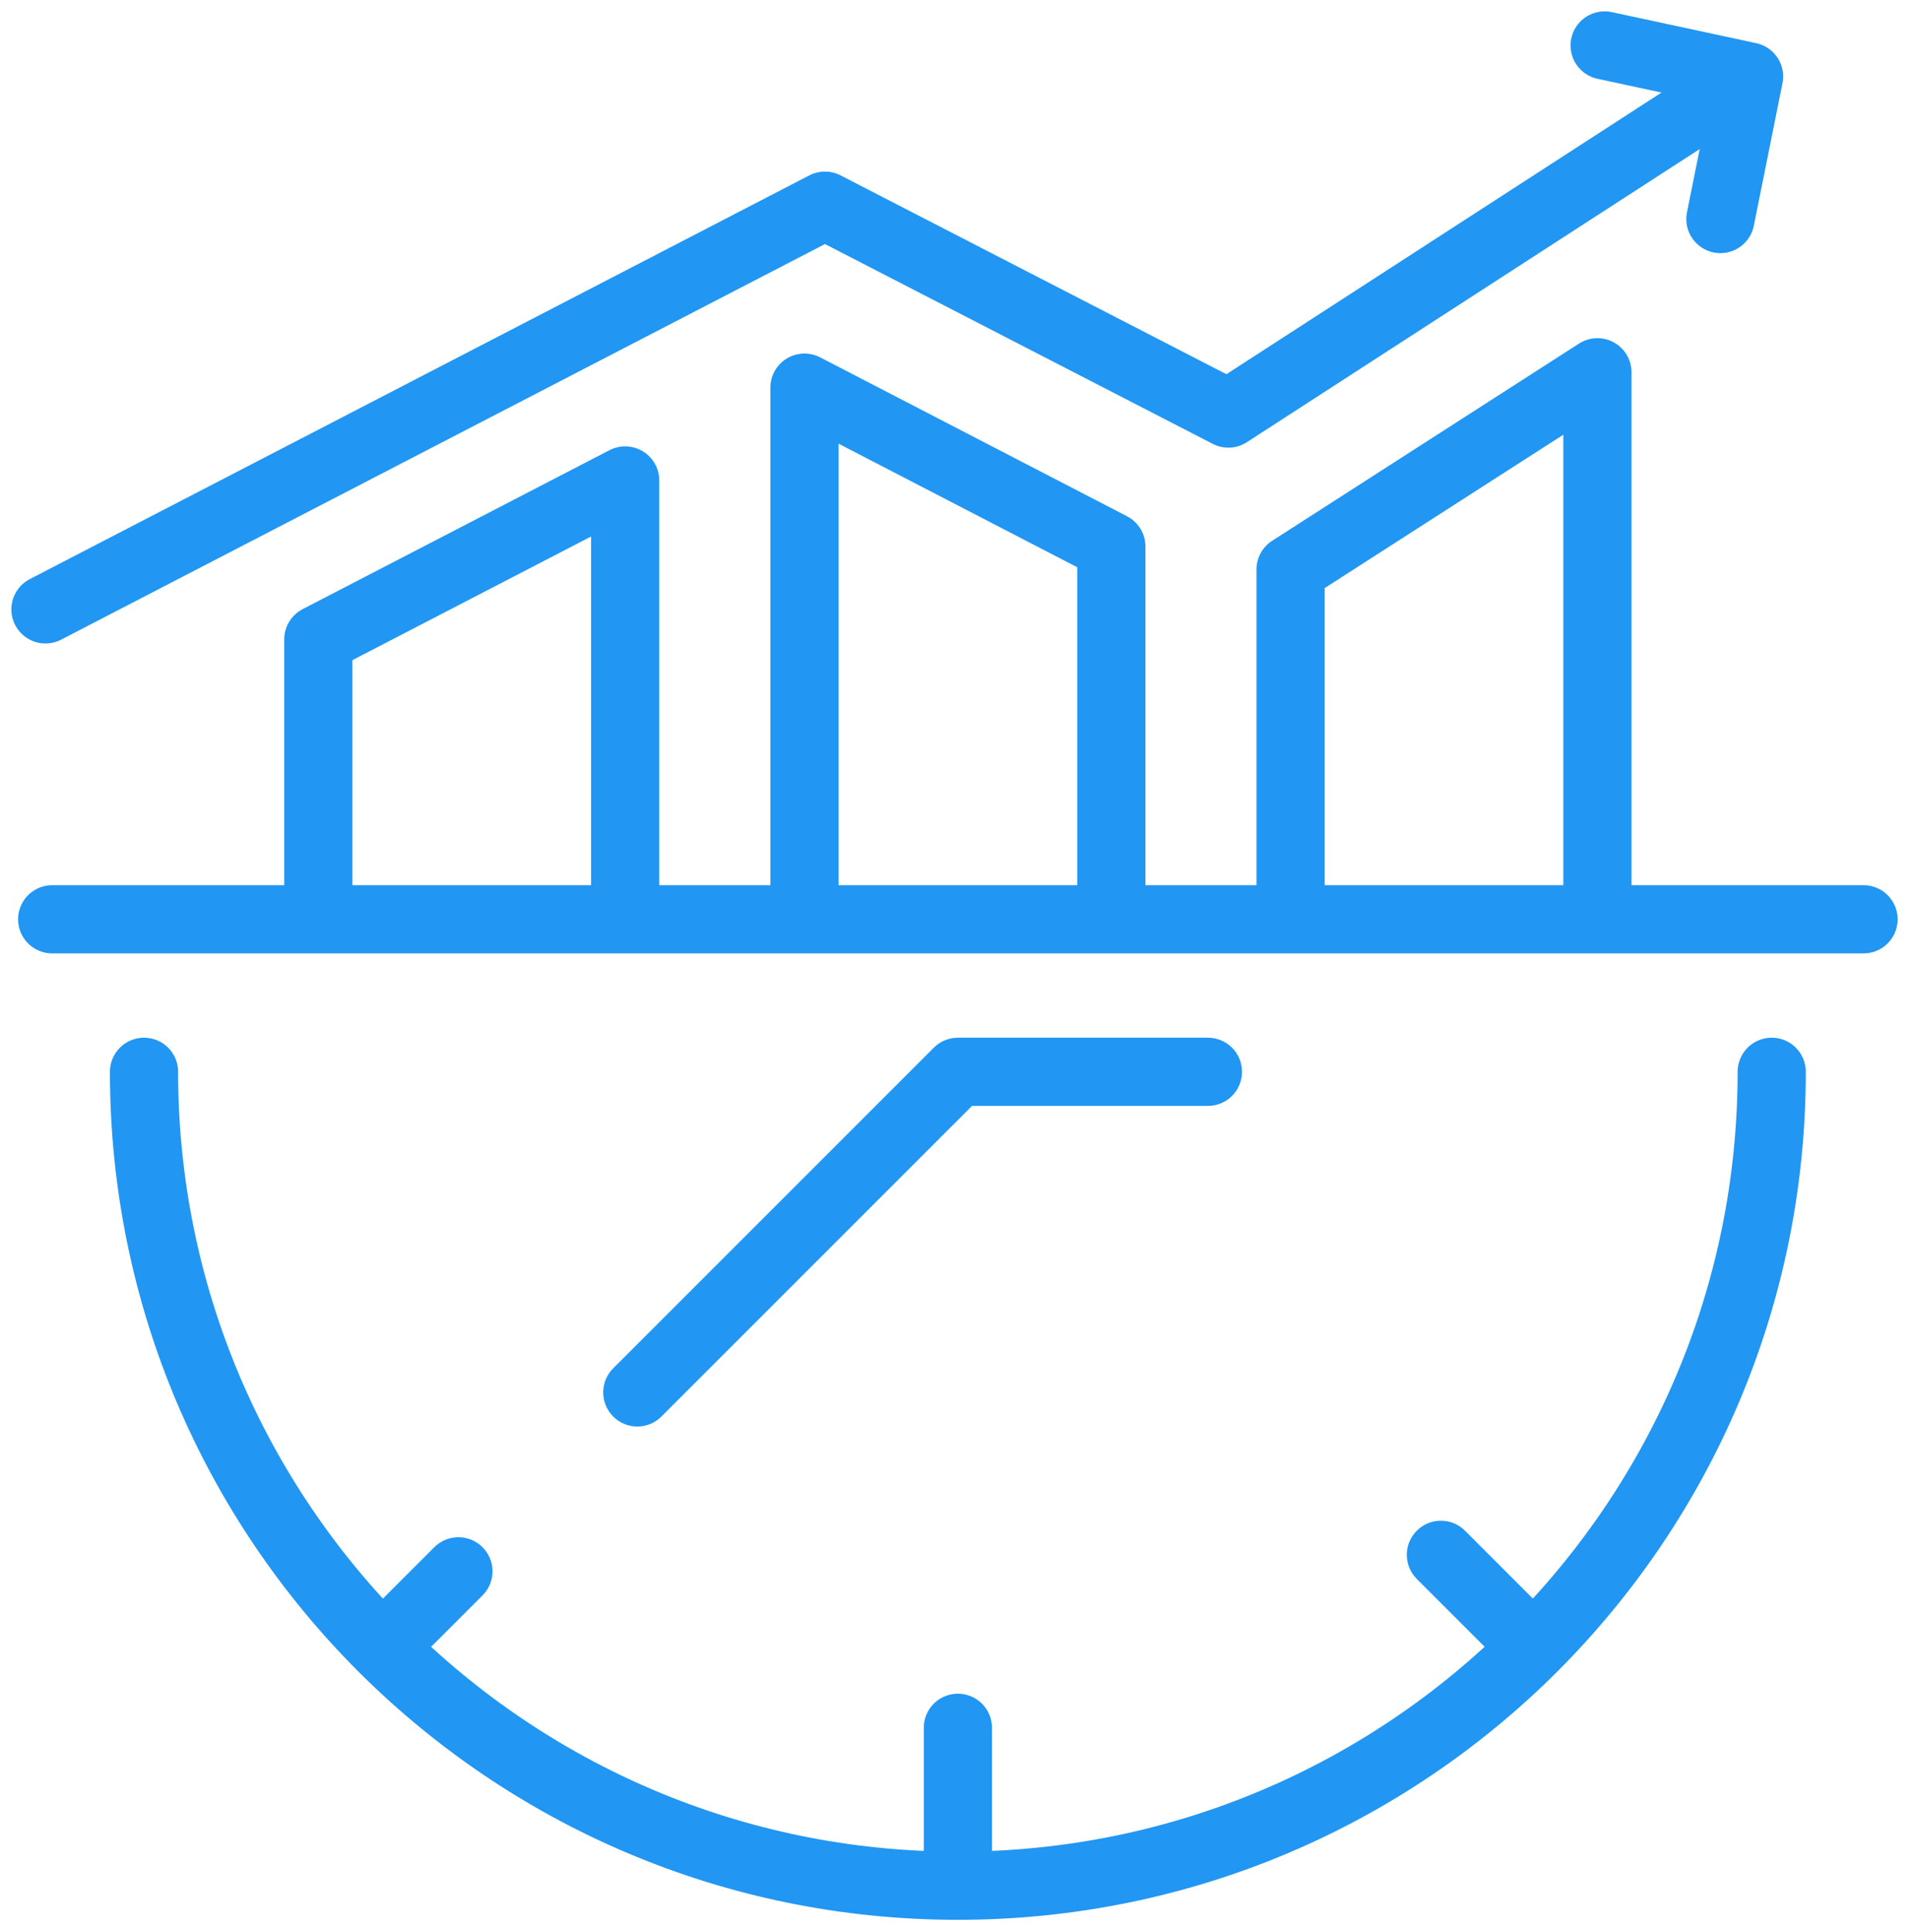
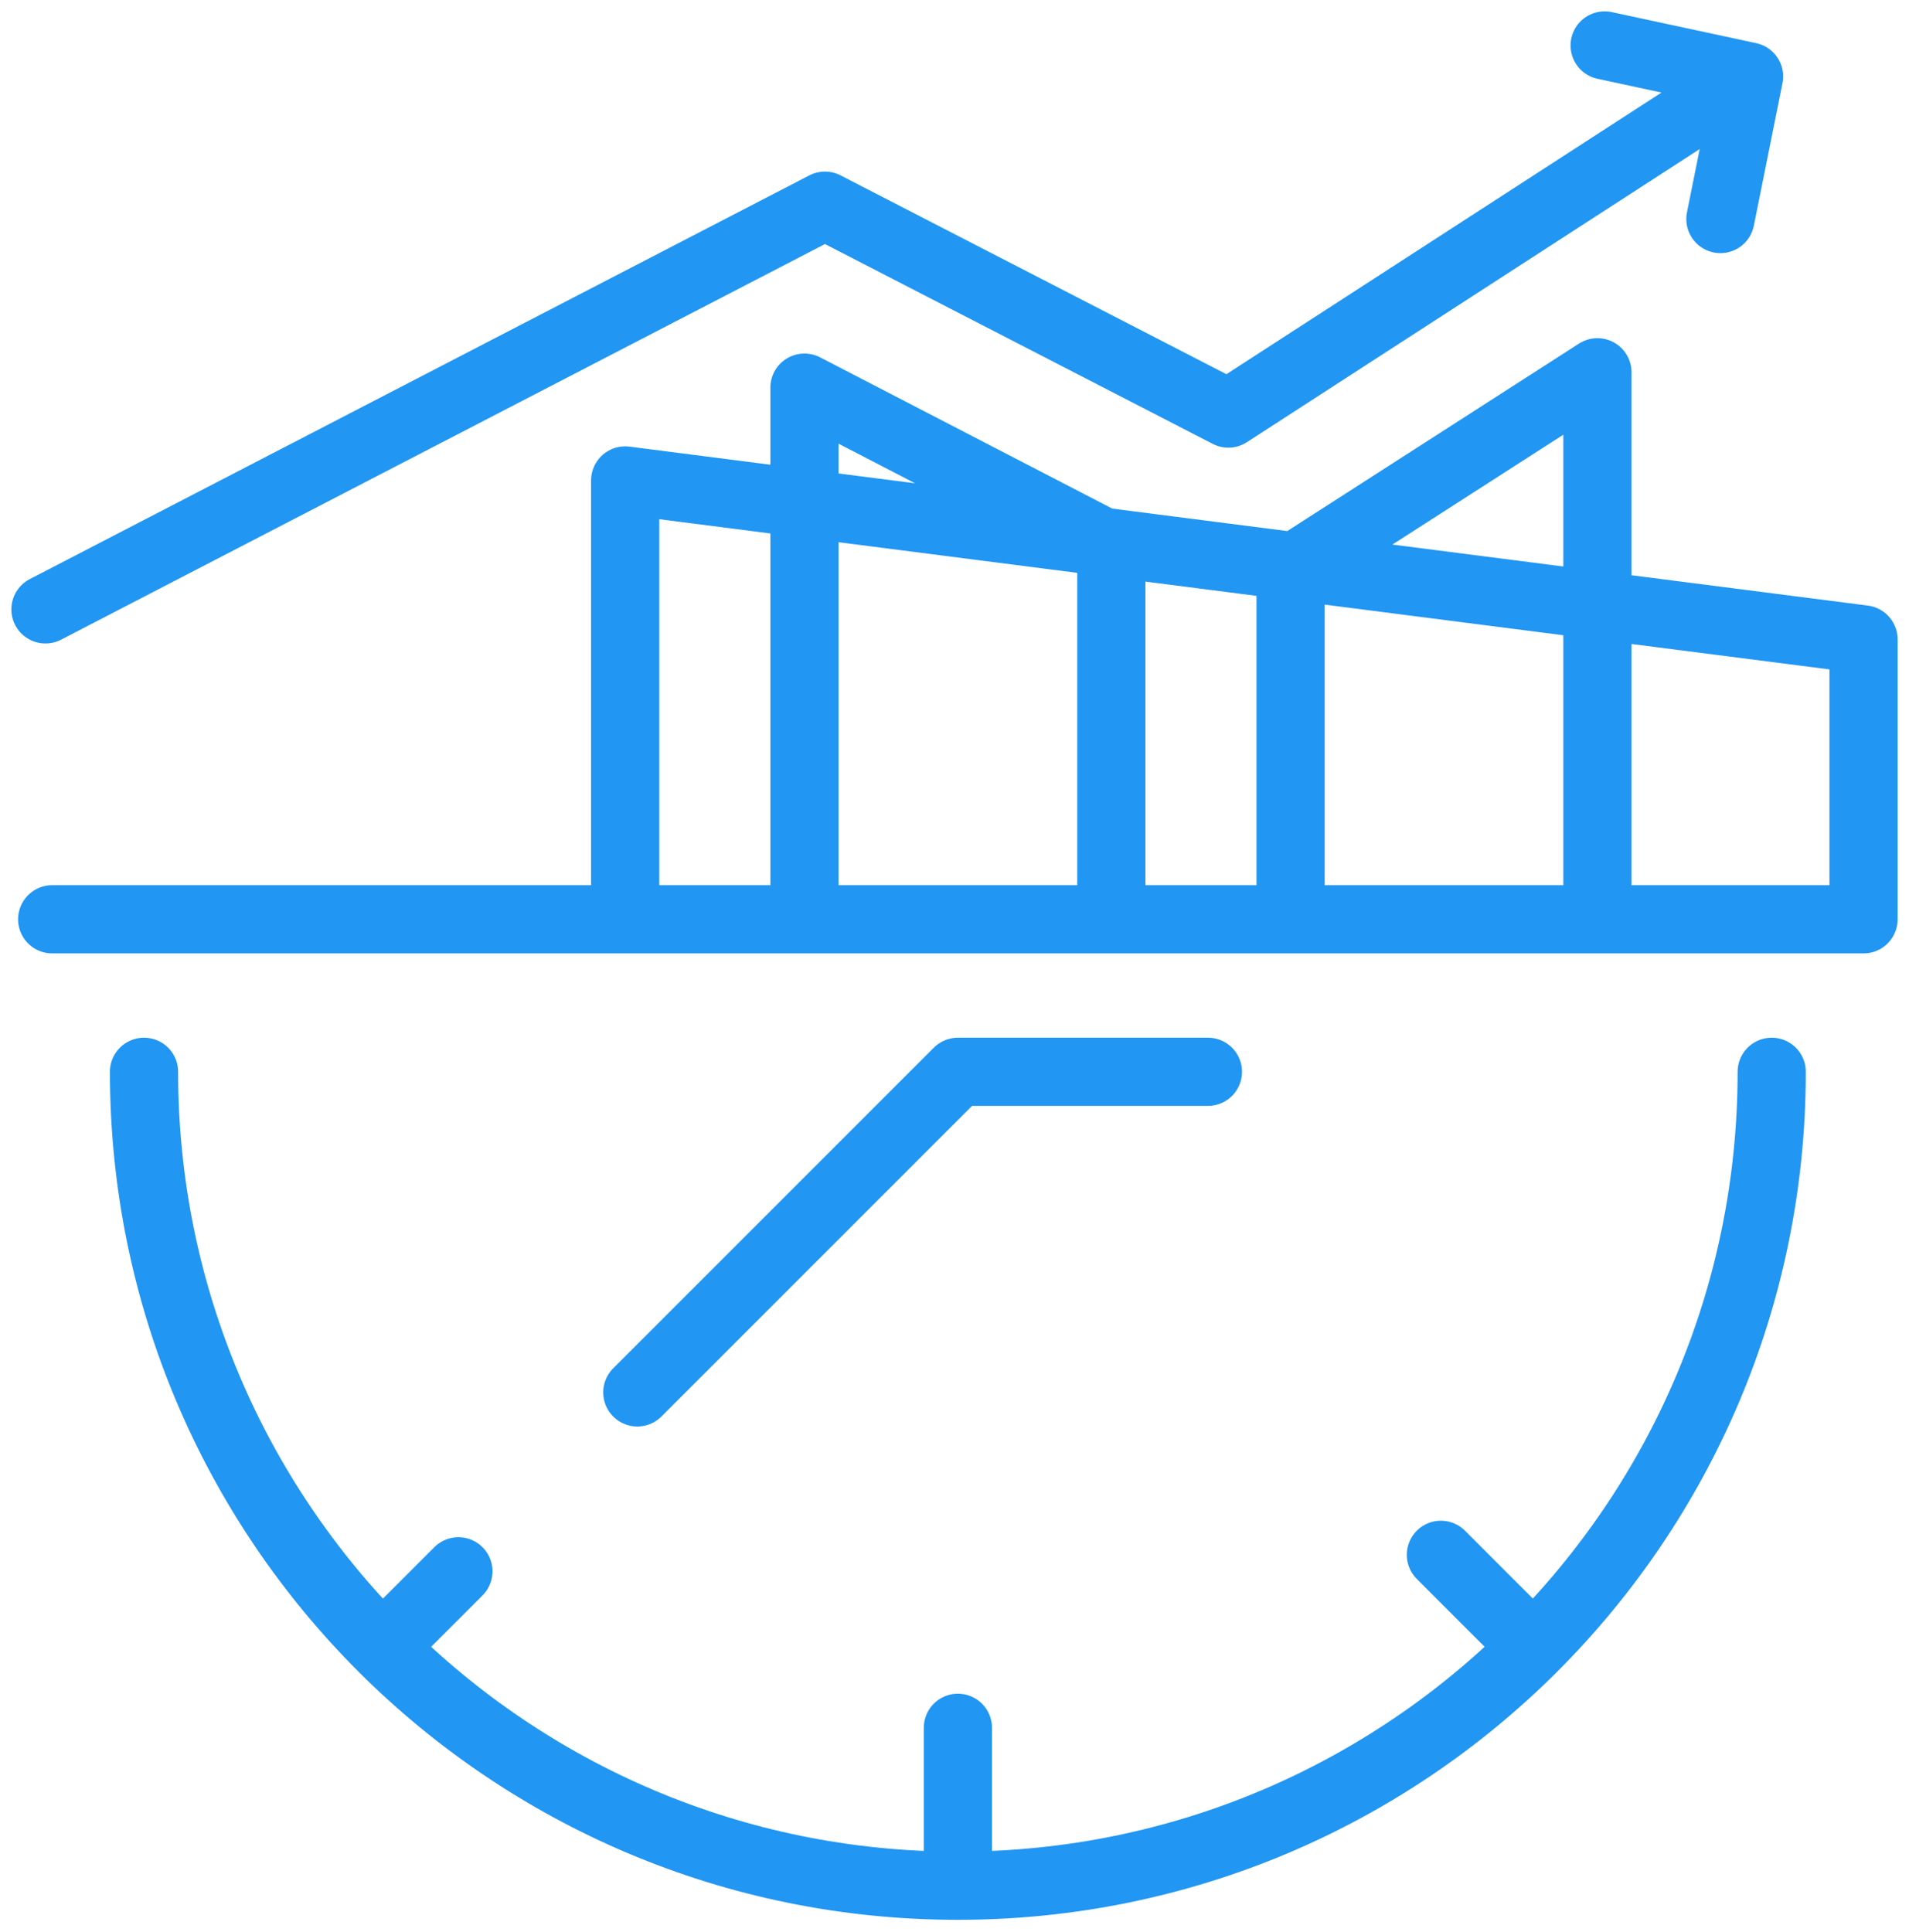
<svg xmlns="http://www.w3.org/2000/svg" width="84" height="85" viewBox="0 0 84 85" fill="none">
-   <path d="M2.296 40.449H82M14.007 40.449V28.134L27.509 21.14V40.449M35.398 40.449V17.056L48.901 24.047V40.449M56.788 40.449V25.057L70.29 16.38V40.449M42.149 82.863V76.023M16.904 72.405L20.171 69.138M67.375 72.385L63.402 68.412M28.043 61.266L42.15 47.159H53.151M77.959 47.159C77.959 66.937 61.927 82.972 42.147 82.972C22.367 82.972 6.337 66.937 6.337 47.159M2 26.813L36.299 9.05L54.05 18.197L76.962 3.366M76.962 3.366L70.608 2M76.962 3.366L75.701 9.638" stroke="#2196F3" stroke-width="3" stroke-linecap="round" stroke-linejoin="round" />
+   <path d="M2.296 40.449H82V28.134L27.509 21.14V40.449M35.398 40.449V17.056L48.901 24.047V40.449M56.788 40.449V25.057L70.29 16.38V40.449M42.149 82.863V76.023M16.904 72.405L20.171 69.138M67.375 72.385L63.402 68.412M28.043 61.266L42.15 47.159H53.151M77.959 47.159C77.959 66.937 61.927 82.972 42.147 82.972C22.367 82.972 6.337 66.937 6.337 47.159M2 26.813L36.299 9.05L54.05 18.197L76.962 3.366M76.962 3.366L70.608 2M76.962 3.366L75.701 9.638" stroke="#2196F3" stroke-width="3" stroke-linecap="round" stroke-linejoin="round" />
</svg>